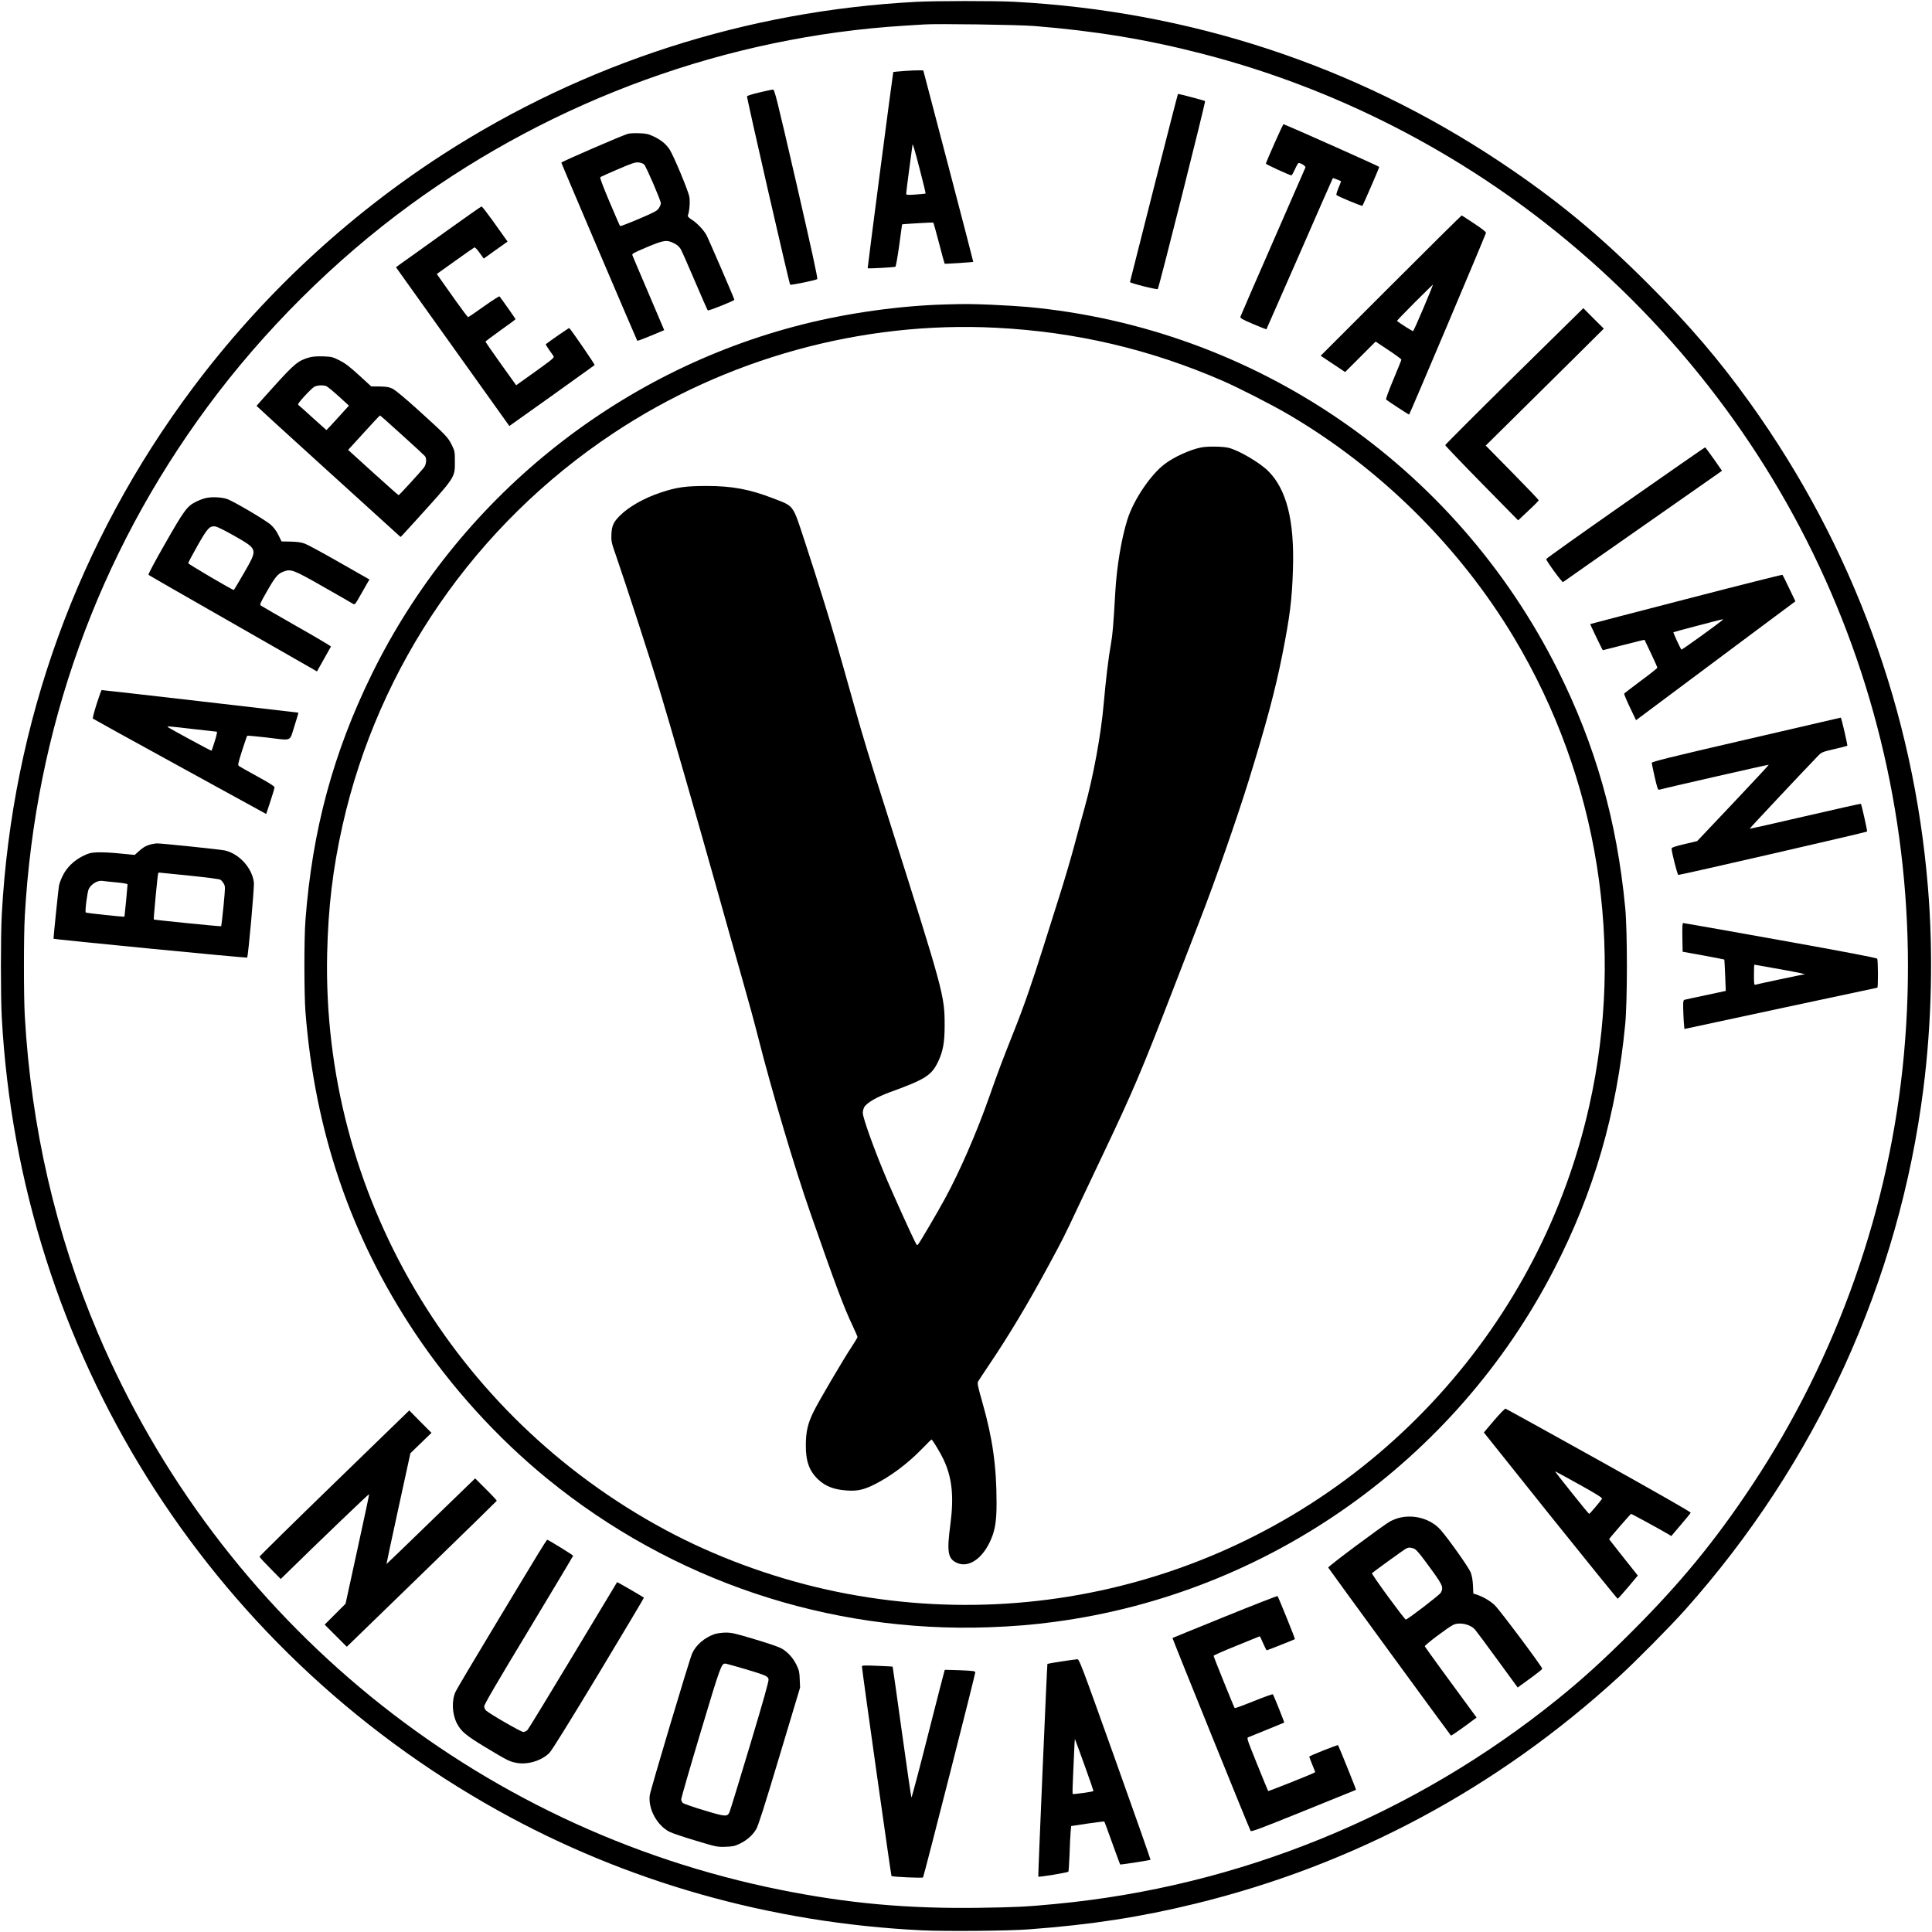
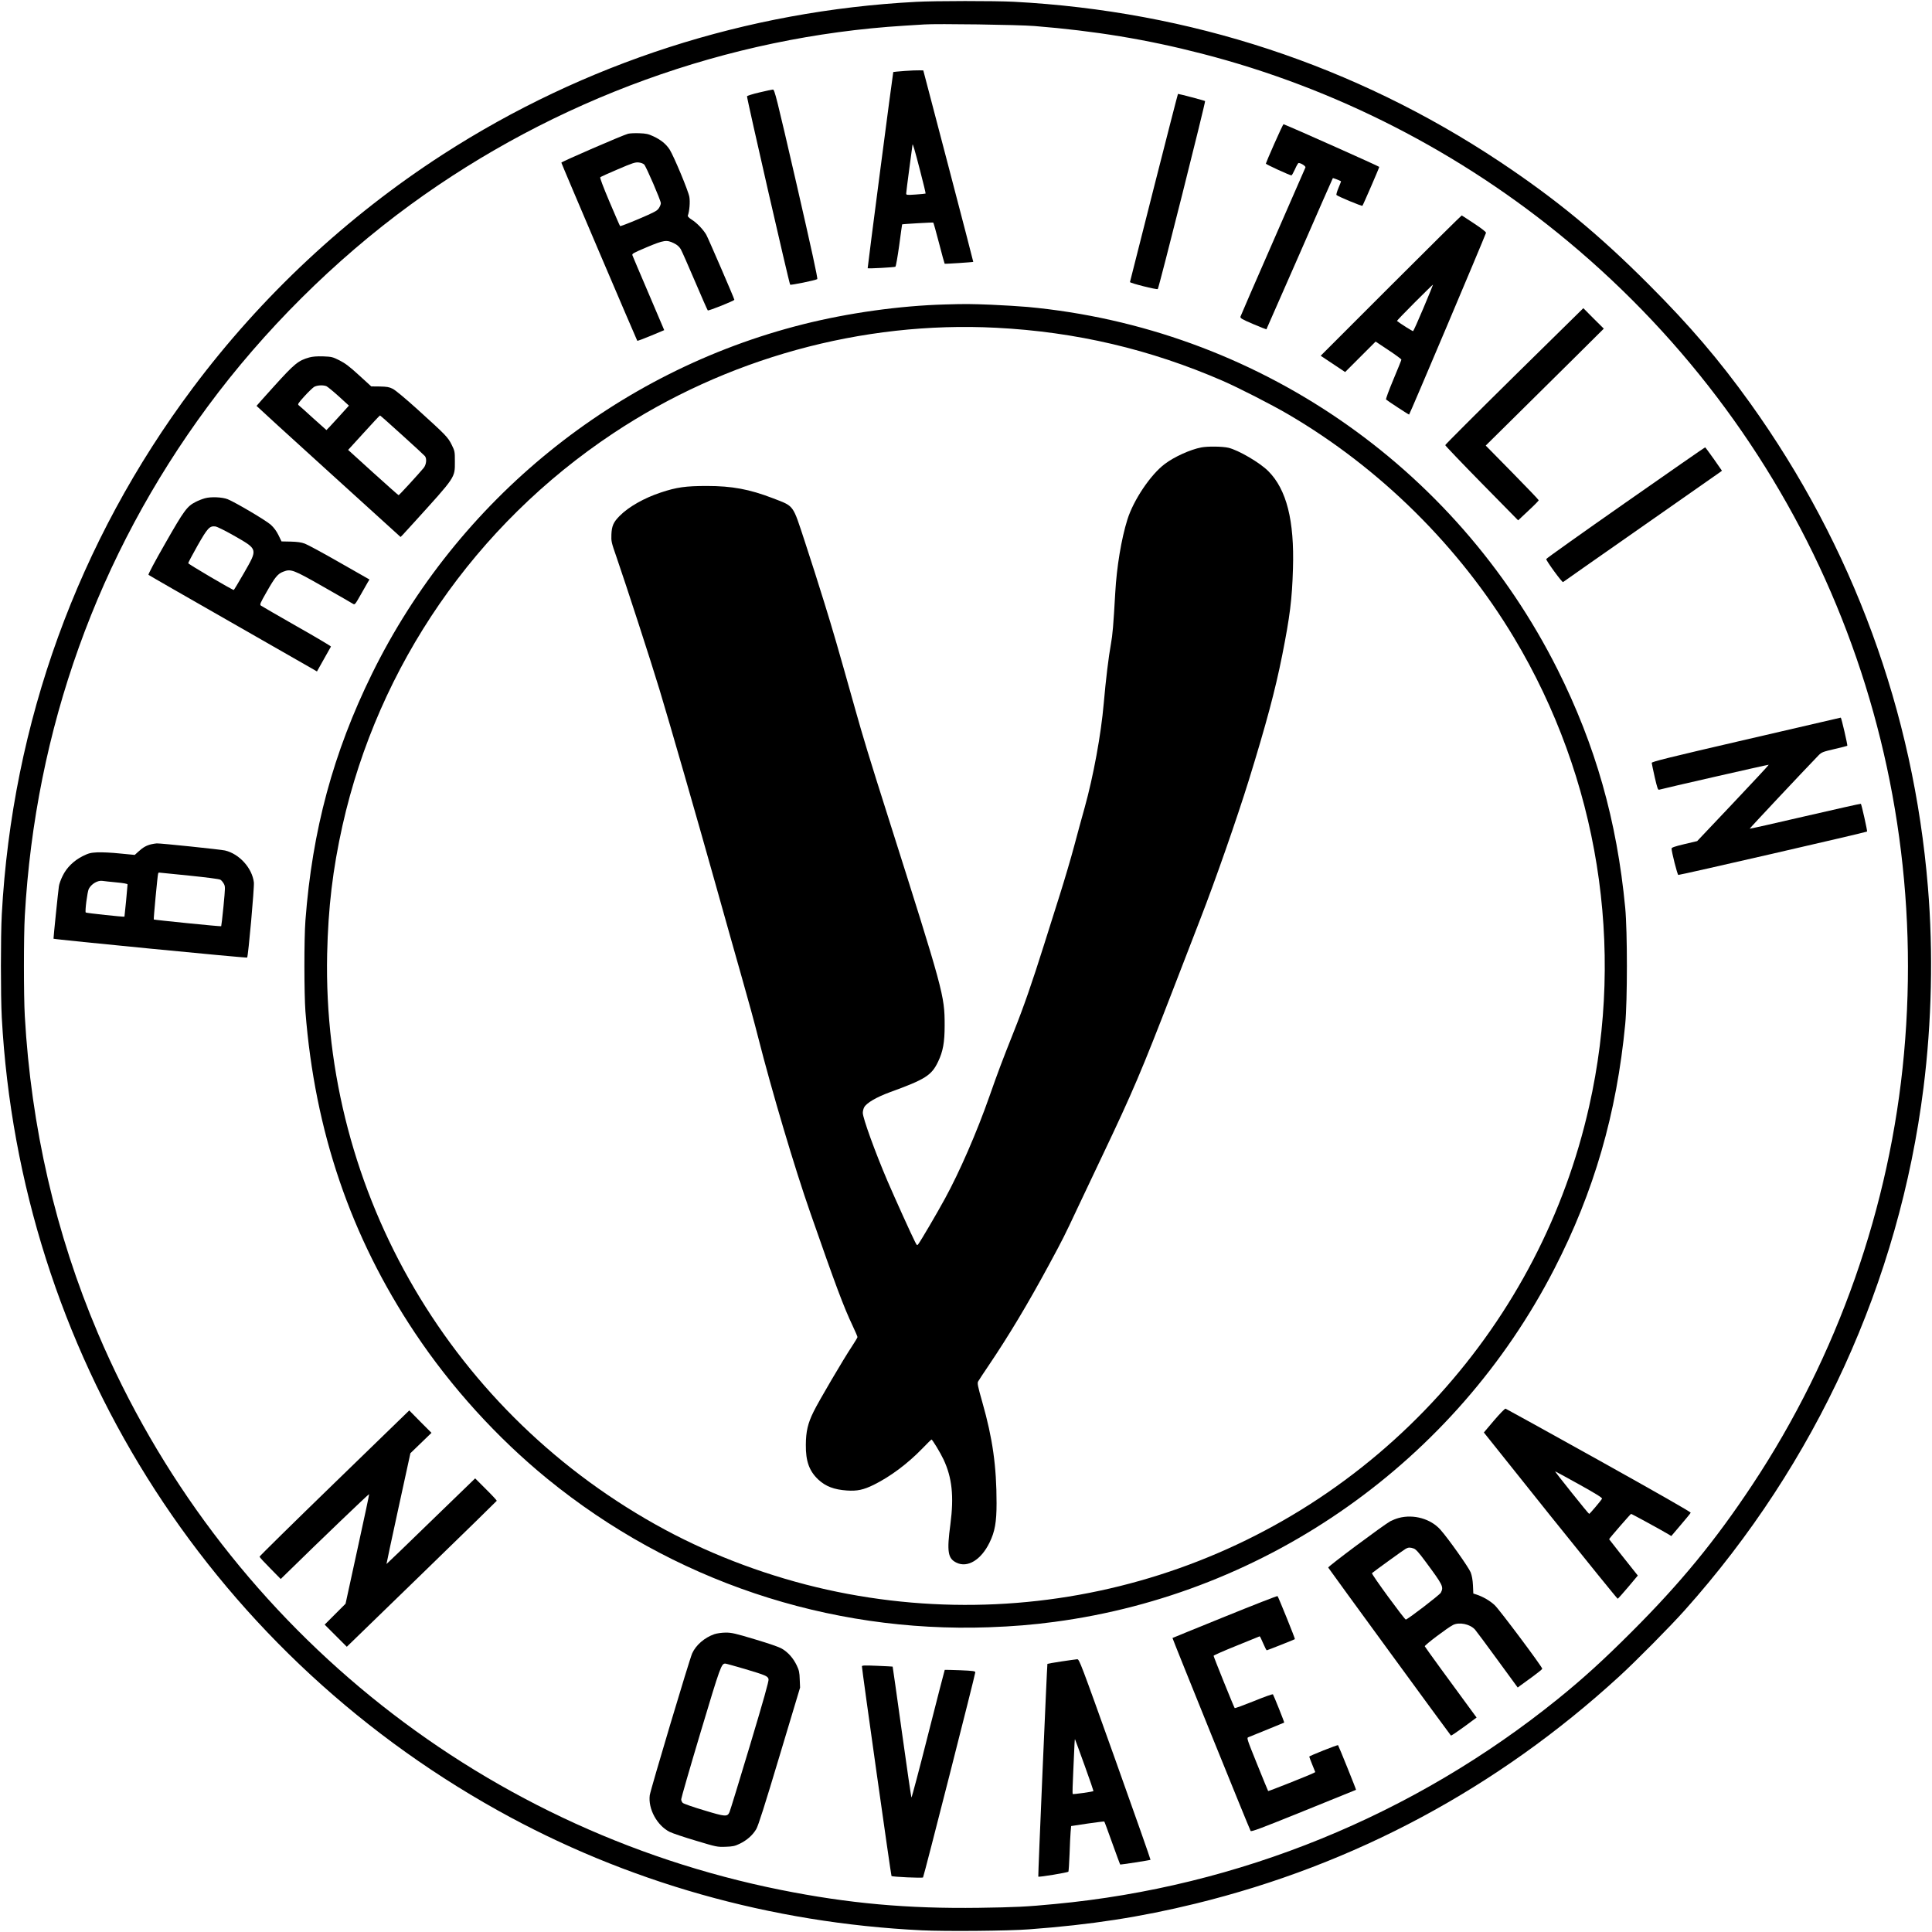
<svg xmlns="http://www.w3.org/2000/svg" version="1.0" width="2181pt" height="2181pt" viewBox="0 0 2181 2181" preserveAspectRatio="xMidYMid meet">
  <g transform="translate(0,2181) scale(0.1,-0.1)" fill="#000000" stroke="none">
    <path d="M10340 21789 c-1912 -101 -3742 -691 -5340 -1722 -1085 -701 -2048 -1600 -2824 -2637 -1297 -1734 -2038 -3777 -2156 -5945 -13 -245 -13 -915 0 -1160 205 -3754 2305 -7114 5595 -8950 1453 -811 3087 -1273 4790 -1356 267 -13 980 -7 1210 11 704 52 1263 139 1880 290 1794 439 3408 1304 4785 2566 185 169 579 567 741 749 1481 1658 2418 3708 2693 5895 93 737 111 1534 50 2265 -163 1981 -849 3847 -2006 5463 -350 488 -682 877 -1148 1343 -564 565 -1046 962 -1680 1384 -1635 1087 -3497 1700 -5485 1805 -215 11 -886 11 -1105 -1z m1340 -273 c681 -55 1265 -151 1885 -311 1507 -387 2928 -1115 4130 -2115 2711 -2254 4119 -5655 3799 -9175 -156 -1725 -751 -3416 -1711 -4865 -419 -632 -810 -1109 -1367 -1665 -315 -315 -546 -525 -829 -754 -1626 -1314 -3600 -2120 -5677 -2315 -321 -31 -450 -37 -860 -43 -804 -11 -1472 49 -2235 202 -3449 691 -6331 3040 -7710 6285 -477 1123 -754 2326 -825 3580 -13 226 -13 904 0 1130 119 2108 823 4070 2064 5750 632 857 1433 1654 2291 2280 1630 1189 3583 1897 5575 2020 96 6 198 12 225 14 139 10 1064 -3 1245 -18z" />
    <path d="M10211 21009 c-69 -5 -126 -11 -127 -12 -4 -5 -292 -2212 -289 -2215 6 -6 302 10 313 17 6 4 25 112 43 241 17 129 32 236 33 237 4 4 348 24 352 20 3 -3 32 -107 65 -233 32 -125 61 -229 63 -231 3 -4 319 17 323 21 1 1 -125 488 -281 1082 l-283 1079 -44 1 c-24 1 -100 -2 -168 -7z m175 -1122 c37 -141 65 -259 63 -262 -3 -2 -53 -7 -112 -11 -103 -7 -107 -6 -107 13 0 11 16 137 35 279 19 142 35 264 36 269 1 25 23 -48 85 -288z" />
    <path d="M8571 20766 c-74 -17 -136 -37 -138 -43 -5 -15 476 -2115 487 -2127 7 -7 280 48 306 63 8 4 -67 347 -234 1074 -229 993 -248 1067 -267 1066 -11 -1 -80 -15 -154 -33z" />
    <path d="M13026 19692 c-148 -581 -269 -1061 -270 -1066 -1 -12 305 -89 314 -79 14 17 542 2115 534 2122 -7 6 -291 81 -306 81 -2 0 -124 -476 -272 -1058z" />
    <path d="M14387 20191 c-54 -121 -97 -224 -97 -228 0 -9 271 -133 289 -133 5 0 22 32 40 70 17 39 35 70 41 70 26 0 81 -35 77 -50 -3 -8 -168 -386 -367 -840 -199 -454 -364 -834 -367 -845 -3 -17 16 -29 143 -83 81 -34 148 -61 150 -60 1 2 170 386 375 853 204 468 373 852 375 854 3 3 76 -25 92 -35 2 -1 -11 -35 -28 -75 -17 -40 -27 -76 -23 -80 17 -17 287 -129 293 -122 9 11 190 428 190 439 0 6 -939 425 -1080 482 -4 1 -50 -96 -103 -217z" />
    <path d="M7090 20300 c-59 -15 -755 -317 -753 -326 2 -14 852 -2006 857 -2011 3 -3 72 23 154 57 l150 63 -15 36 c-9 20 -87 205 -175 411 -88 206 -164 384 -168 396 -8 20 4 26 161 93 193 81 225 86 307 45 37 -18 59 -38 77 -67 13 -23 85 -186 160 -362 75 -176 140 -324 145 -329 8 -8 300 109 300 120 0 13 -296 697 -317 734 -36 61 -105 133 -165 171 -33 21 -47 37 -43 46 18 48 27 155 17 210 -12 70 -175 459 -222 534 -41 63 -98 110 -184 150 -58 27 -82 32 -160 35 -50 2 -107 -1 -126 -6z m182 -347 c23 -24 188 -406 188 -437 0 -13 -10 -38 -23 -57 -19 -29 -51 -46 -227 -121 -113 -48 -207 -84 -210 -80 -4 4 -57 127 -120 275 -68 161 -110 271 -104 276 5 5 95 46 199 90 163 70 196 81 234 77 25 -2 51 -12 63 -23z" />
-     <path d="M5015 19184 c-225 -162 -440 -316 -478 -342 l-67 -49 640 -896 640 -896 478 340 c262 188 480 344 485 348 5 5 -258 389 -287 418 -3 3 -237 -159 -265 -183 -2 -2 14 -28 35 -59 21 -31 45 -64 52 -74 12 -18 -4 -31 -204 -175 l-217 -155 -174 243 c-95 134 -173 246 -173 249 0 4 77 61 170 128 94 66 170 123 170 126 0 4 -164 238 -181 257 -4 4 -83 -46 -177 -113 -93 -67 -173 -121 -178 -121 -5 1 -65 80 -134 177 -69 97 -146 207 -172 243 l-47 67 206 147 c114 82 212 150 219 153 7 2 33 -25 58 -61 l47 -65 134 96 135 96 -33 46 c-18 25 -82 115 -142 199 -60 83 -113 152 -119 151 -6 0 -195 -133 -421 -295z" />
    <path d="M15702 18587 l-793 -793 138 -92 138 -92 172 172 172 172 146 -97 c80 -53 145 -101 145 -107 0 -5 -41 -107 -91 -226 -50 -119 -87 -220 -82 -224 19 -17 253 -170 260 -170 6 0 832 1953 868 2051 3 9 -42 45 -131 104 -75 50 -139 91 -143 93 -3 1 -363 -355 -799 -791z m368 -252 c-60 -143 -113 -261 -118 -263 -7 -2 -143 84 -182 115 -2 2 88 96 200 208 112 112 205 203 207 202 1 -2 -47 -120 -107 -262z" />
    <path d="M10670 18373 c-511 -14 -1092 -95 -1605 -224 -2109 -530 -3901 -1983 -4865 -3944 -438 -891 -675 -1768 -752 -2785 -16 -210 -15 -827 0 -1030 106 -1352 510 -2538 1235 -3625 411 -616 928 -1185 1496 -1649 1408 -1148 3168 -1740 4982 -1676 277 10 497 28 743 61 2409 320 4526 1815 5642 3984 449 872 704 1754 801 2765 25 266 25 1044 0 1310 -94 987 -336 1837 -763 2690 -1159 2311 -3418 3857 -5984 4095 -91 8 -275 19 -410 25 -231 9 -290 10 -520 3z m575 -263 c901 -46 1739 -243 2560 -600 178 -78 547 -266 735 -376 1037 -606 1935 -1494 2552 -2524 951 -1588 1255 -3485 847 -5292 -273 -1213 -852 -2326 -1691 -3253 -1744 -1926 -4374 -2763 -6914 -2200 -633 141 -1266 375 -1824 675 -2402 1292 -3874 3799 -3817 6500 12 527 63 956 173 1450 405 1806 1500 3394 3054 4427 1273 847 2810 1271 4325 1193z" />
    <path d="M13561 16759 c-125 -24 -305 -106 -411 -186 -161 -120 -354 -408 -423 -628 -68 -216 -121 -536 -137 -825 -21 -367 -30 -477 -49 -580 -27 -149 -57 -397 -81 -670 -30 -349 -117 -823 -215 -1175 -31 -110 -85 -308 -120 -440 -35 -132 -107 -375 -159 -540 -52 -165 -133 -421 -180 -570 -136 -432 -230 -702 -343 -985 -132 -332 -176 -449 -273 -725 -143 -408 -339 -857 -502 -1155 -93 -171 -272 -475 -301 -514 -14 -19 -16 -17 -40 31 -41 80 -222 481 -308 680 -137 320 -279 711 -279 770 0 19 7 47 15 62 25 49 138 115 290 171 402 146 471 190 545 345 56 117 74 219 74 410 0 338 -12 378 -639 2355 -212 667 -283 901 -371 1215 -200 712 -250 884 -348 1200 -57 187 -157 498 -220 690 -141 428 -117 396 -362 491 -263 101 -460 138 -744 138 -239 0 -341 -14 -521 -74 -187 -62 -362 -161 -463 -263 -71 -71 -90 -114 -94 -212 -3 -76 0 -89 58 -255 106 -307 388 -1174 485 -1495 123 -407 409 -1400 635 -2205 99 -355 233 -827 296 -1050 64 -223 145 -520 180 -660 156 -614 414 -1484 593 -1995 285 -817 374 -1056 477 -1273 30 -63 54 -120 54 -126 0 -6 -29 -54 -64 -107 -89 -133 -378 -624 -431 -734 -66 -133 -87 -225 -88 -375 -2 -185 38 -296 141 -393 83 -77 178 -113 322 -123 116 -8 187 7 305 65 189 94 380 237 548 410 54 56 100 101 102 101 10 0 101 -150 136 -225 97 -206 119 -417 78 -730 -42 -313 -29 -389 69 -436 125 -61 278 32 373 228 60 122 79 229 79 444 0 415 -44 730 -160 1137 -53 187 -59 217 -48 237 7 13 61 95 120 182 226 335 438 688 676 1128 161 298 176 327 332 660 70 149 194 410 275 580 343 721 443 957 790 1855 112 289 254 656 315 815 171 440 412 1131 547 1565 197 637 299 1018 378 1415 86 434 111 628 121 975 17 544 -72 895 -279 1102 -96 96 -336 236 -449 263 -68 16 -235 18 -307 4z" />
    <path d="M17094 17564 c-428 -422 -779 -773 -779 -779 0 -6 185 -200 411 -430 l412 -419 116 109 c64 59 116 112 116 118 0 5 -135 146 -299 313 l-299 304 346 342 c191 189 491 486 667 660 l320 318 -116 115 -115 116 -780 -767z" />
    <path d="M3492 17775 c-125 -35 -167 -70 -396 -323 -109 -121 -199 -221 -200 -224 0 -2 365 -336 813 -742 l813 -738 23 23 c12 13 69 76 127 139 477 526 463 504 463 691 0 113 -1 117 -37 190 -43 85 -61 104 -390 402 -132 119 -247 215 -275 228 -39 20 -65 24 -145 26 l-97 1 -138 126 c-108 99 -156 135 -221 168 -78 39 -87 41 -185 45 -69 2 -119 -2 -155 -12z m192 -324 c13 -6 76 -57 140 -115 l115 -105 -125 -138 c-69 -76 -127 -138 -129 -138 -1 0 -69 61 -151 135 -81 74 -154 140 -163 146 -13 10 -3 25 64 99 44 49 94 96 110 107 32 19 99 24 139 9z m856 -553 c135 -122 250 -228 257 -237 23 -30 16 -95 -14 -133 -48 -59 -276 -308 -283 -308 -4 0 -133 115 -288 255 l-282 256 177 194 c97 107 179 195 183 195 3 0 116 -100 250 -222z" />
    <path d="M18349 16135 c-492 -344 -894 -630 -894 -636 0 -21 180 -267 190 -260 5 5 395 277 865 606 470 329 872 610 892 624 l37 27 -92 132 c-51 72 -95 132 -98 132 -4 0 -409 -281 -900 -625z" />
    <path d="M2313 16185 c-29 -8 -76 -26 -104 -41 -97 -49 -131 -95 -343 -467 -116 -202 -195 -351 -190 -356 5 -5 421 -244 924 -531 503 -287 929 -531 946 -541 l32 -19 77 137 c43 76 80 141 81 144 2 4 -171 107 -385 228 -213 122 -396 227 -405 234 -16 12 -10 26 65 157 93 164 125 203 186 226 87 34 111 25 455 -171 172 -98 322 -184 334 -192 19 -12 24 -6 84 100 35 61 72 126 82 144 l19 31 -337 192 c-185 106 -362 202 -393 213 -40 15 -85 21 -160 23 l-103 2 -34 70 c-23 47 -51 85 -87 118 -53 48 -396 251 -486 288 -62 25 -191 30 -258 11z m323 -419 c279 -160 276 -148 119 -423 -61 -106 -113 -193 -116 -193 -18 0 -514 292 -514 302 0 7 47 96 104 197 114 200 137 226 202 218 21 -3 106 -45 205 -101z" />
-     <path d="M19035 15047 c-594 -154 -1081 -280 -1083 -282 -3 -2 138 -295 142 -295 2 0 109 27 237 60 128 33 233 59 234 57 38 -76 145 -307 145 -314 0 -6 -83 -72 -185 -147 -101 -76 -187 -141 -190 -146 -3 -4 26 -74 64 -154 l70 -146 473 353 c260 194 665 496 899 671 l427 318 -70 146 c-38 81 -73 150 -76 153 -4 3 -493 -120 -1087 -274z m410 -236 c-50 -45 -459 -340 -464 -334 -14 17 -95 193 -90 196 4 4 535 143 554 146 6 1 6 -2 0 -8z" />
-     <path d="M1091 13863 c-28 -87 -47 -161 -43 -165 4 -4 446 -248 982 -542 l975 -535 47 142 c26 78 47 149 47 159 1 11 -58 49 -192 122 -106 58 -200 111 -209 118 -15 12 -12 26 35 175 29 89 54 164 58 167 3 3 99 -6 215 -19 301 -36 260 -52 317 126 27 83 47 152 45 154 -3 2 -2201 255 -2220 255 -4 0 -30 -71 -57 -157z m1089 -283 c140 -16 260 -30 267 -30 7 0 -1 -38 -22 -106 -18 -58 -35 -107 -37 -109 -4 -4 -482 256 -495 268 -10 11 15 9 287 -23z" />
    <path d="M19710 13461 c-876 -203 -1065 -250 -1064 -263 1 -9 16 -82 34 -162 28 -120 36 -145 49 -141 50 15 1234 285 1238 282 2 -3 -179 -197 -402 -433 l-406 -429 -144 -34 c-110 -26 -145 -39 -145 -50 0 -37 65 -294 76 -298 11 -4 2122 481 2131 490 5 6 -62 305 -70 313 -2 3 -285 -61 -628 -140 -343 -80 -625 -143 -627 -141 -3 3 600 645 777 828 35 35 46 40 179 71 78 18 144 35 146 37 5 6 -67 319 -74 318 -3 0 -484 -112 -1070 -248z" />
    <path d="M1707 12279 c-54 -13 -93 -35 -143 -81 l-43 -39 -166 16 c-92 10 -206 15 -255 13 -77 -4 -98 -9 -165 -42 -102 -51 -184 -131 -229 -226 -20 -40 -38 -91 -41 -114 -8 -51 -63 -590 -61 -593 6 -8 2182 -220 2186 -213 13 21 82 793 76 848 -19 162 -164 323 -326 361 -47 11 -726 82 -770 80 -14 -1 -42 -5 -63 -10z m424 -353 c204 -21 344 -39 357 -47 12 -7 29 -28 39 -46 17 -31 16 -42 -4 -254 -12 -122 -24 -223 -26 -225 -4 -5 -755 71 -761 76 -4 5 42 496 49 518 3 6 6 12 7 12 2 0 154 -15 339 -34z m-818 -77 c79 -7 127 -16 127 -23 0 -18 -33 -361 -35 -364 -4 -5 -430 40 -437 47 -11 10 18 234 34 266 30 57 99 98 153 91 17 -3 87 -10 158 -17z" />
-     <path d="M18992 11228 l3 -162 233 -42 c129 -24 235 -44 237 -46 2 -2 6 -82 10 -178 l7 -176 -223 -48 c-123 -26 -232 -49 -241 -52 -15 -5 -18 -17 -17 -87 1 -45 4 -118 7 -163 l7 -80 1085 233 c597 128 1088 232 1093 233 10 0 9 312 -2 328 -6 9 -371 79 -1092 208 -596 107 -1090 194 -1097 194 -10 0 -12 -36 -10 -162z m1095 -358 c239 -43 315 -60 277 -60 -11 0 -522 -108 -546 -116 -16 -5 -18 5 -18 110 0 64 2 116 5 116 3 0 130 -23 282 -50z" />
    <path d="M16866 5775 l-115 -136 751 -940 c414 -516 756 -938 760 -937 5 2 58 61 118 132 l109 130 -32 40 c-66 82 -292 368 -292 370 0 8 242 286 248 286 8 0 346 -185 423 -231 l31 -19 107 126 c59 69 109 130 112 137 3 8 -389 231 -1036 592 -573 319 -1047 581 -1054 583 -8 2 -66 -58 -130 -133z m960 -722 c182 -101 263 -151 259 -161 -6 -16 -138 -172 -145 -172 -4 0 -93 108 -198 240 -106 132 -190 240 -186 240 3 0 124 -66 270 -147z" />
    <path d="M3775 5068 c-465 -451 -845 -825 -845 -831 0 -6 54 -65 120 -131 l119 -121 78 76 c368 361 918 888 920 882 2 -4 -58 -284 -132 -622 l-134 -615 -118 -118 -118 -118 125 -125 125 -125 845 820 c465 451 846 824 848 828 1 4 -53 63 -121 130 l-123 123 -500 -484 c-274 -267 -500 -484 -501 -483 -1 1 59 283 134 627 l136 624 119 115 119 115 -126 126 -125 127 -845 -820z" />
    <path d="M15790 4674 c-30 -8 -72 -25 -95 -37 -83 -47 -706 -511 -701 -523 4 -10 1369 -1879 1385 -1896 3 -4 70 41 148 98 l142 105 -53 72 c-228 309 -529 723 -532 732 -5 12 256 209 317 240 70 37 193 12 250 -51 14 -16 129 -170 254 -342 l228 -312 31 23 c17 13 79 58 139 101 59 43 107 82 107 88 0 22 -485 670 -537 718 -55 51 -134 96 -204 119 l-37 12 -4 92 c-3 61 -12 111 -26 147 -23 57 -252 381 -341 481 -110 124 -303 178 -471 133z m170 -345 c24 -9 56 -44 132 -147 199 -269 207 -285 173 -352 -13 -24 -365 -295 -395 -303 -12 -3 -392 515 -382 524 21 19 361 265 382 276 31 16 48 16 90 2z" />
-     <path d="M6083 4283 c-50 -81 -276 -456 -503 -833 -227 -377 -424 -708 -437 -737 -46 -99 -40 -250 14 -356 46 -91 102 -138 322 -271 255 -153 273 -162 354 -177 124 -23 282 25 369 113 28 28 216 331 557 896 282 469 512 854 510 856 -19 15 -300 178 -303 175 -1 -2 -225 -373 -496 -824 -271 -451 -503 -831 -515 -844 -13 -13 -34 -23 -48 -23 -24 0 -383 206 -421 243 -10 9 -19 30 -20 46 -1 20 134 252 502 861 276 458 502 836 502 840 0 6 -263 169 -291 180 -4 2 -47 -64 -96 -145z" />
    <path d="M13827 3560 c-324 -131 -589 -240 -591 -241 -3 -4 868 -2156 882 -2178 7 -12 116 29 598 224 324 131 590 239 592 240 3 3 -196 496 -203 504 -6 6 -325 -121 -325 -129 0 -4 15 -44 34 -91 l34 -84 -21 -11 c-44 -23 -508 -207 -511 -203 -2 2 -58 138 -124 302 -117 290 -120 298 -99 306 50 20 402 163 404 165 4 3 -119 309 -127 319 -4 5 -101 -30 -216 -77 -115 -46 -212 -82 -216 -78 -8 9 -238 578 -238 590 0 5 115 56 257 113 141 57 259 105 263 107 3 1 21 -34 39 -78 19 -44 37 -80 41 -80 7 0 310 120 318 126 5 3 -187 477 -196 486 -4 4 -272 -101 -595 -232z" />
    <path d="M8064 3362 c-111 -39 -207 -122 -250 -216 -31 -69 -470 -1538 -479 -1602 -20 -154 82 -342 225 -414 30 -15 163 -60 295 -99 235 -71 242 -72 335 -69 82 3 104 7 160 34 81 39 146 96 187 165 23 39 95 265 263 826 l232 772 -4 93 c-2 79 -8 103 -34 158 -39 81 -96 146 -165 187 -35 21 -143 58 -307 107 -222 67 -263 76 -330 76 -47 -1 -97 -8 -128 -18z m345 -393 c237 -71 258 -80 267 -115 5 -19 -56 -234 -210 -748 -119 -396 -223 -736 -231 -753 -24 -54 -45 -53 -288 21 -122 36 -229 74 -239 83 -10 9 -18 27 -18 41 0 14 99 357 220 761 224 747 233 771 278 771 8 0 108 -28 221 -61z" />
    <path d="M11981 3054 c-85 -13 -155 -25 -157 -27 -4 -5 -107 -2397 -103 -2402 8 -8 333 46 340 56 3 6 9 94 13 197 3 103 9 216 12 252 l6 66 185 28 c102 15 187 25 189 23 3 -2 43 -112 90 -243 48 -132 87 -240 89 -242 3 -4 338 48 343 53 2 2 -177 513 -399 1134 -392 1096 -405 1131 -429 1130 -14 -1 -94 -12 -179 -25z m263 -1174 c57 -157 101 -287 100 -289 -7 -8 -229 -39 -235 -33 -3 4 0 120 7 257 7 138 13 277 14 310 1 33 4 56 6 50 3 -5 51 -138 108 -295z" />
    <path d="M9730 2999 c0 -36 328 -2361 334 -2367 11 -10 347 -25 356 -16 9 10 590 2291 590 2316 0 13 -27 17 -171 23 -94 4 -172 5 -174 4 -2 -2 -86 -329 -187 -726 -100 -397 -186 -719 -189 -715 -3 4 -52 338 -108 742 -56 404 -103 736 -104 736 -1 1 -80 5 -174 9 -144 6 -173 5 -173 -6z" />
  </g>
</svg>